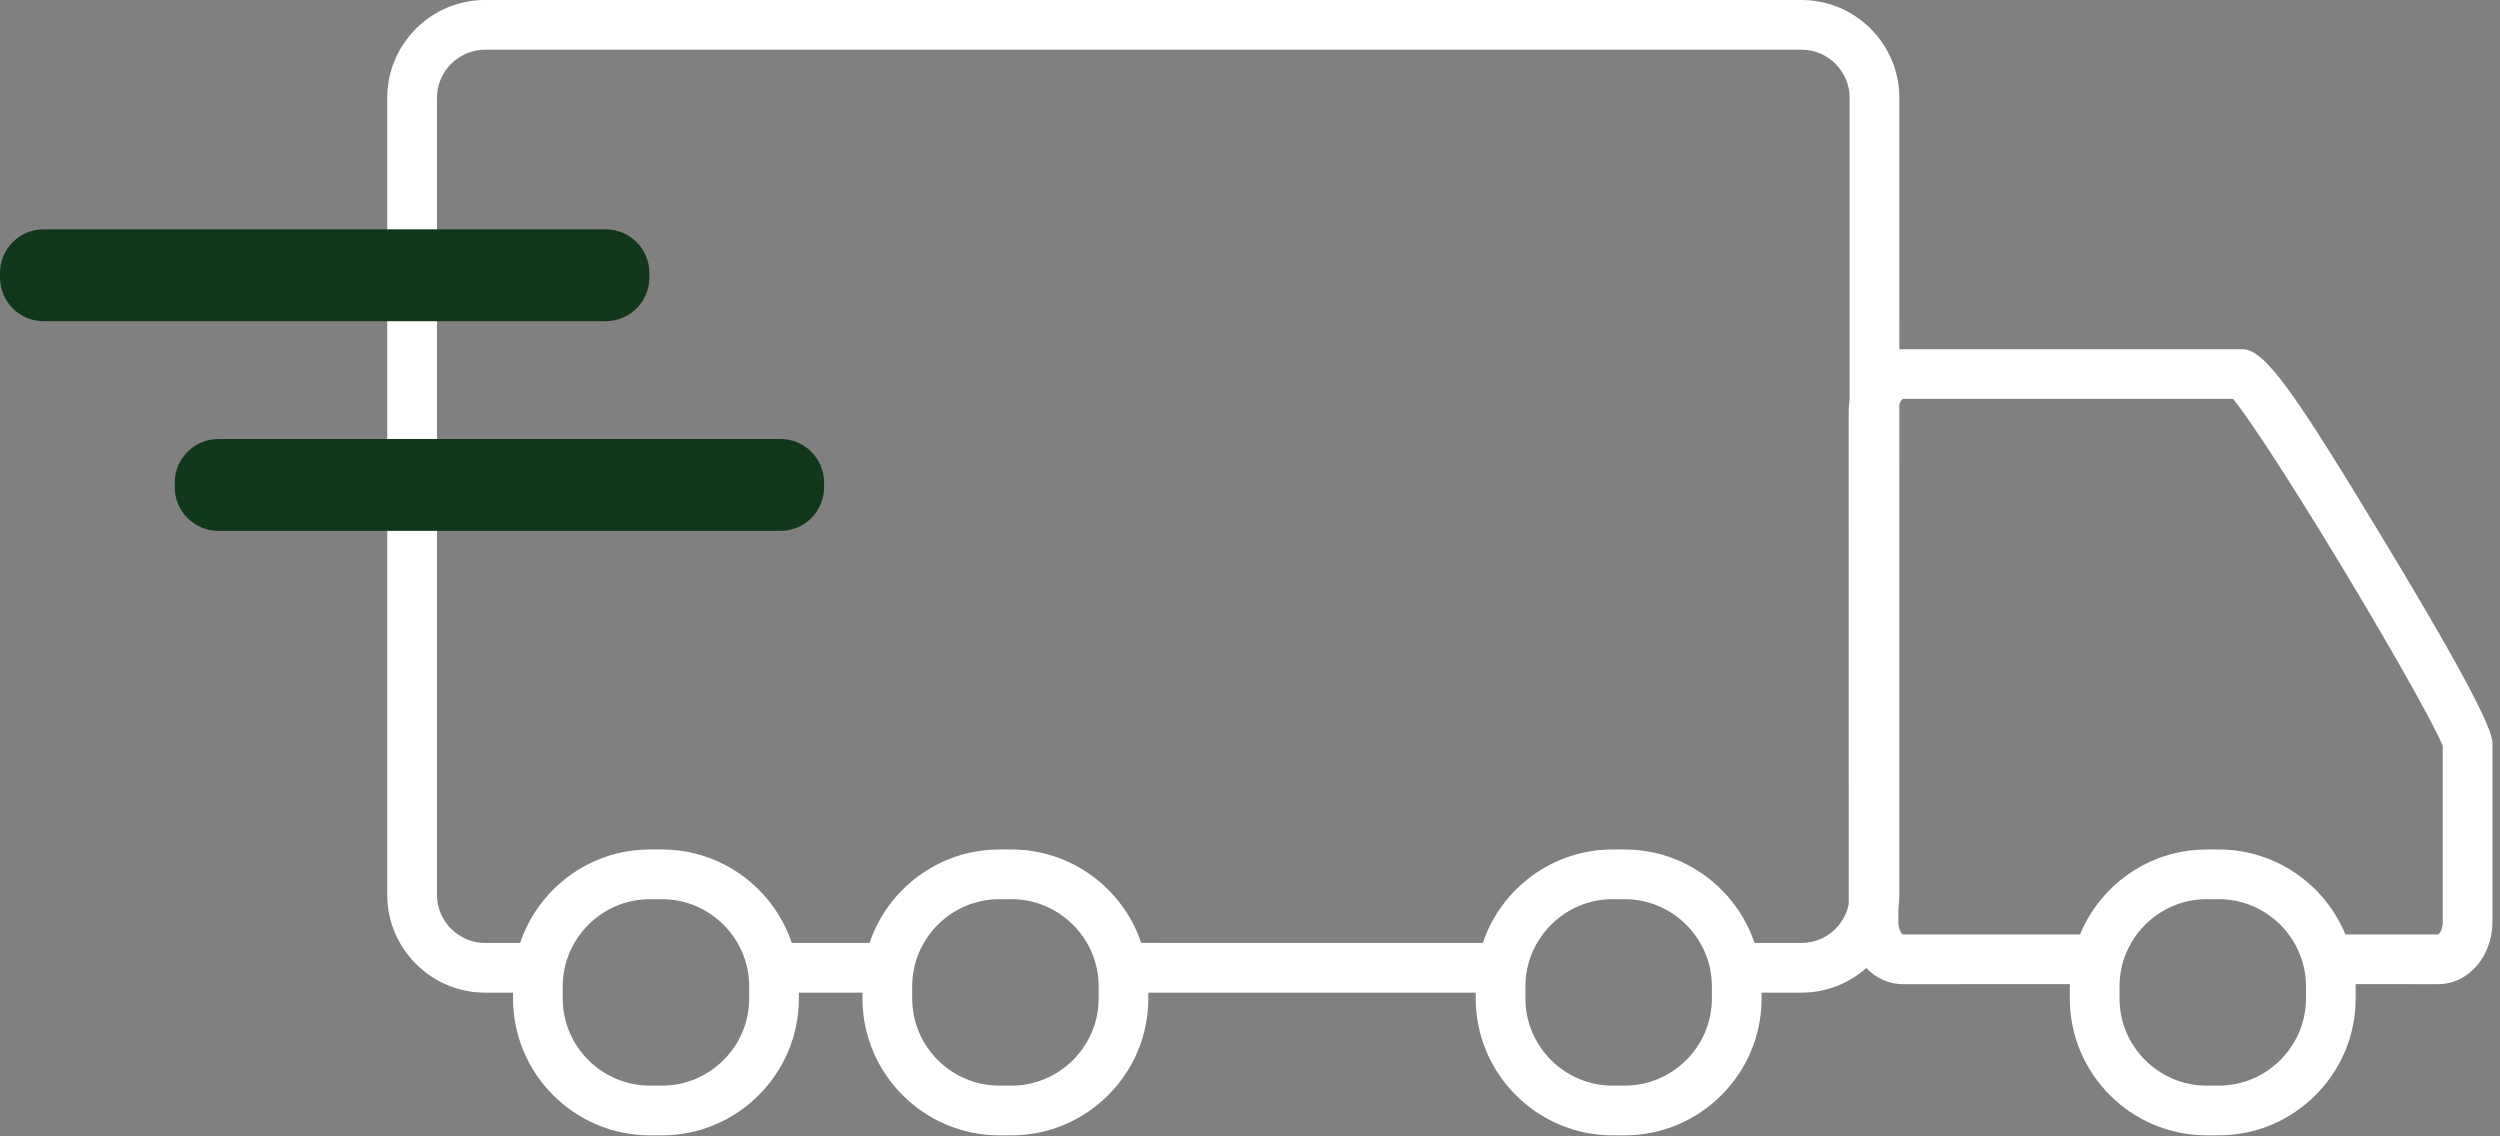
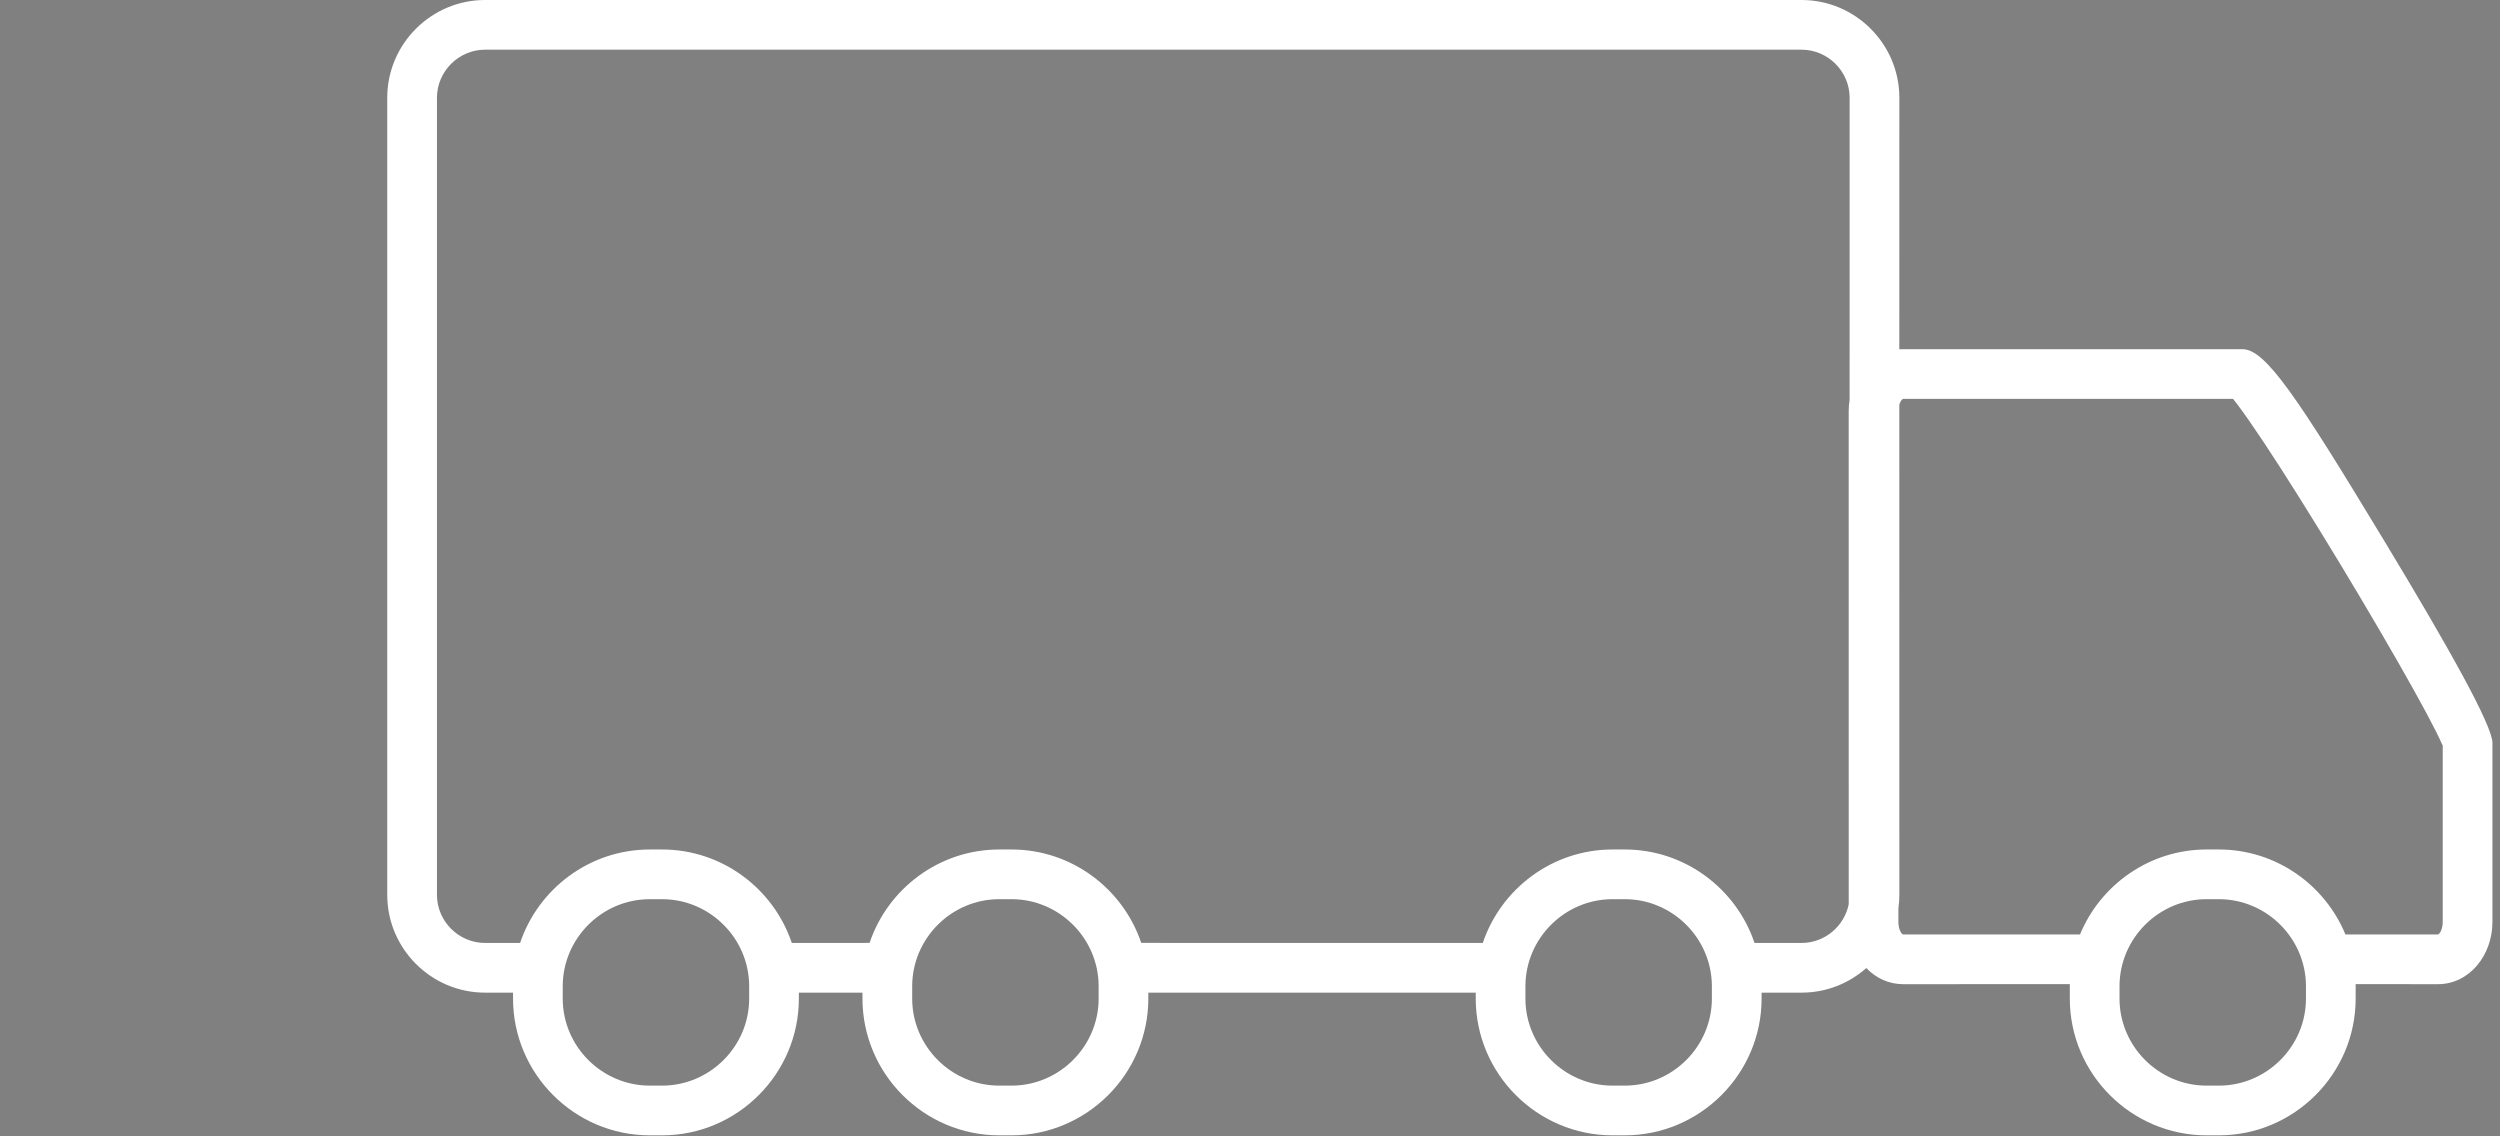
<svg xmlns="http://www.w3.org/2000/svg" width="88px" height="40px" viewBox="0 0 88 40" version="1.1">
  <rect x="0" y="0" width="88" height="40" fill="#808080" stroke="none" />
  <title>product-1-hover</title>
  <g id="Development" stroke="none" stroke-width="1" fill="none" fill-rule="evenodd">
    <g id="icons" transform="translate(-440, -816)" fill-rule="nonzero">
      <g id="Group-2" transform="translate(440, 801)">
        <g id="product-1-hover" transform="translate(0, 15)">
          <path d="M63.415,-0 C65.31,-0 66.857,1.547 66.857,3.441 L66.856,12.296 C66.901,12.293 66.946,12.291 66.992,12.291 L78.936,12.291 C79.746,12.291 80.864,13.976 83.862,18.932 C86.22,22.829 87.734,25.544 87.734,26.149 L87.734,32.453 C87.734,33.624 86.924,34.643 85.814,34.643 L82.919,34.642 C82.919,34.667 82.919,34.692 82.919,34.717 L82.919,35.15 C82.919,37.799 80.754,39.964 78.104,39.964 L77.672,39.964 C75.022,39.964 72.857,37.8 72.857,35.15 L72.857,34.717 L72.859,34.642 L66.992,34.643 C66.478,34.643 66.029,34.425 65.695,34.075 C65.088,34.613 64.289,34.941 63.415,34.941 L62.008,34.941 L62.008,35.15 C62.008,37.799 59.842,39.964 57.192,39.964 L56.761,39.964 C54.11,39.964 51.946,37.8 51.946,35.15 L51.946,34.941 L40.421,34.941 L40.421,35.15 C40.421,37.799 38.256,39.964 35.606,39.964 L35.174,39.964 C32.524,39.964 30.359,37.8 30.359,35.15 L30.359,34.941 L28.12,34.941 L28.12,35.15 C28.12,37.799 25.955,39.964 23.305,39.964 L22.874,39.964 C20.223,39.964 18.059,37.8 18.059,35.15 L18.058,34.941 L17.074,34.941 C15.179,34.941 13.631,33.395 13.631,31.499 L13.631,3.441 C13.631,1.547 15.179,-0 17.074,-0 L63.415,-0 Z M23.305,31.651 L22.874,31.651 C21.189,31.651 19.808,33.033 19.808,34.717 L19.808,35.15 C19.808,36.834 21.189,38.214 22.874,38.214 L23.305,38.214 C24.989,38.214 26.371,36.833 26.371,35.15 L26.371,34.717 C26.371,33.033 24.989,31.651 23.305,31.651 Z M35.606,31.651 L35.174,31.651 C33.49,31.651 32.109,33.033 32.109,34.717 L32.109,35.15 C32.109,36.834 33.49,38.214 35.174,38.214 L35.606,38.214 C37.29,38.214 38.672,36.833 38.672,35.15 L38.672,34.717 C38.672,33.033 37.29,31.651 35.606,31.651 Z M57.192,31.651 L56.761,31.651 C55.077,31.651 53.695,33.033 53.695,34.717 L53.695,35.15 C53.695,36.834 55.076,38.214 56.761,38.214 L57.192,38.214 C58.877,38.214 60.258,36.833 60.258,35.15 L60.258,34.717 C60.258,33.033 58.876,31.651 57.192,31.651 Z M78.104,31.651 L77.672,31.651 C75.988,31.651 74.607,33.033 74.607,34.717 L74.607,35.15 C74.607,36.834 75.988,38.214 77.672,38.214 L78.104,38.214 C79.788,38.214 81.17,36.833 81.17,35.15 L81.17,34.717 C81.17,33.033 79.788,31.651 78.104,31.651 Z M63.415,1.749 L17.074,1.749 C16.145,1.749 15.381,2.513 15.381,3.441 L15.381,31.499 C15.381,32.428 16.144,33.192 17.074,33.192 L18.308,33.191 C18.949,31.284 20.756,29.902 22.874,29.902 L23.305,29.902 C25.422,29.902 27.23,31.284 27.871,33.191 L30.609,33.19 C31.25,31.283 33.057,29.902 35.174,29.902 L35.606,29.902 C37.722,29.902 39.53,31.283 40.172,33.19 L52.195,33.191 C52.836,31.284 54.643,29.902 56.761,29.902 L57.192,29.902 C59.309,29.902 61.117,31.284 61.759,33.191 L63.415,33.192 C64.232,33.192 64.92,32.602 65.075,31.829 L65.074,14.481 C65.074,14.343 65.085,14.207 65.106,14.074 L65.107,3.441 C65.107,2.513 64.344,1.749 63.415,1.749 Z M78.602,14.04 L66.992,14.04 C66.963,14.04 66.897,14.111 66.856,14.244 L66.857,31.499 C66.857,31.659 66.846,31.816 66.824,31.97 L66.823,32.453 C66.823,32.735 66.948,32.894 66.992,32.894 L73.217,32.893 C73.939,31.142 75.667,29.902 77.672,29.902 L78.104,29.902 C80.109,29.902 81.837,31.142 82.559,32.893 L85.814,32.894 C85.858,32.894 85.984,32.735 85.984,32.453 L85.984,26.149 C85.984,26.262 85.978,26.24 85.969,26.219 C85.924,26.112 85.854,25.962 85.76,25.773 C85.569,25.391 85.29,24.87 84.938,24.239 C84.254,23.013 83.327,21.427 82.366,19.837 C81.374,18.199 80.422,16.68 79.689,15.575 C79.301,14.992 78.982,14.533 78.746,14.223 C78.693,14.153 78.644,14.092 78.602,14.04 Z" id="Shape" fill="#FFFFFF" />
-           <path d="M27.477,15.453 C28.32,15.453 29.008,16.143 29.008,16.986 L29.008,17.154 C29.008,17.997 28.32,18.686 27.477,18.686 L7.682,18.686 C6.84,18.686 6.15,17.997 6.15,17.154 L6.15,16.986 C6.15,16.143 6.84,15.453 7.682,15.453 L27.477,15.453 Z M21.326,8.073 C22.169,8.073 22.858,8.762 22.858,9.605 L22.858,9.773 C22.858,10.617 22.169,11.306 21.326,11.306 L1.531,11.306 C0.689,11.306 -7.29186714e-13,10.617 -7.29186714e-13,9.773 L-7.29186714e-13,9.605 C-7.29186714e-13,8.762 0.689,8.073 1.531,8.073 L21.326,8.073 Z" id="Combined-Shape" fill="#11381B" />
        </g>
      </g>
    </g>
  </g>
</svg>